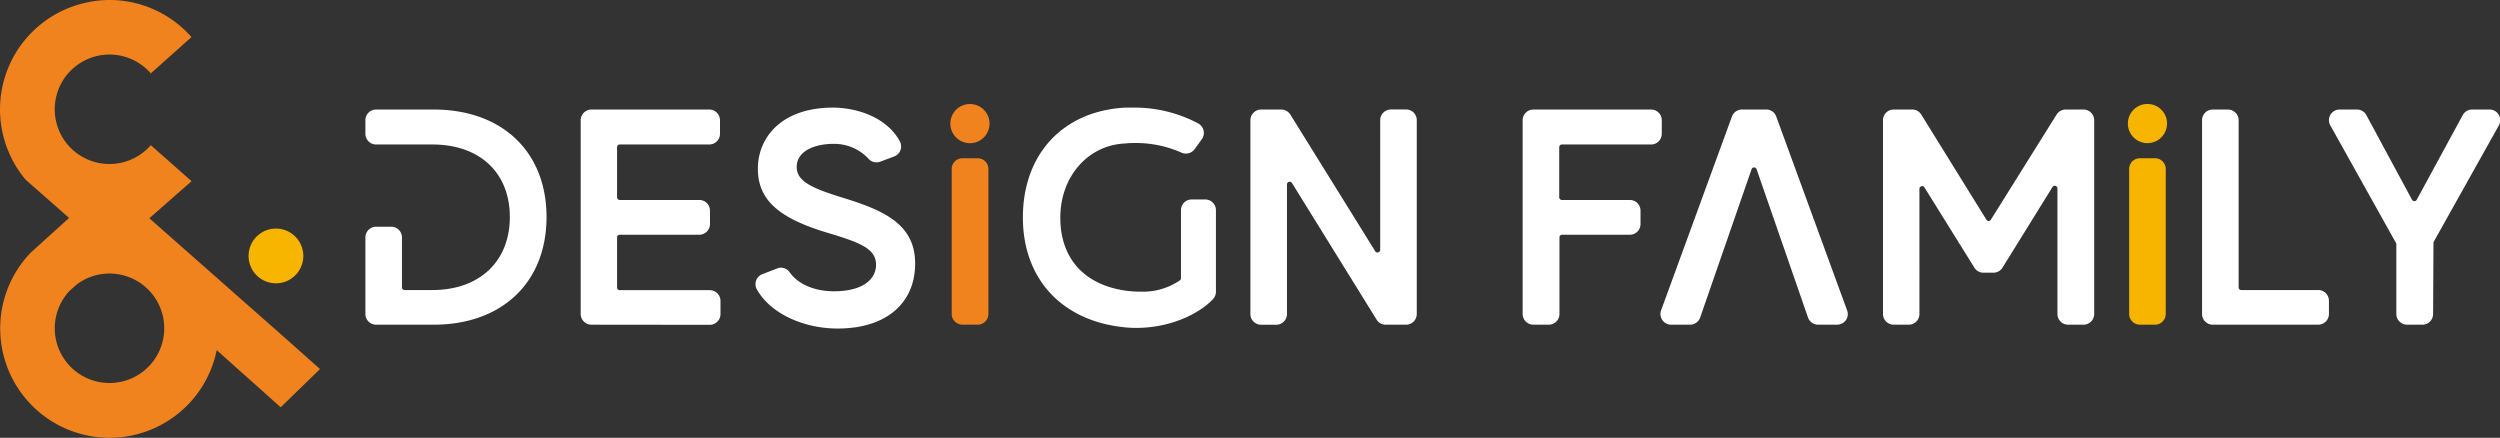
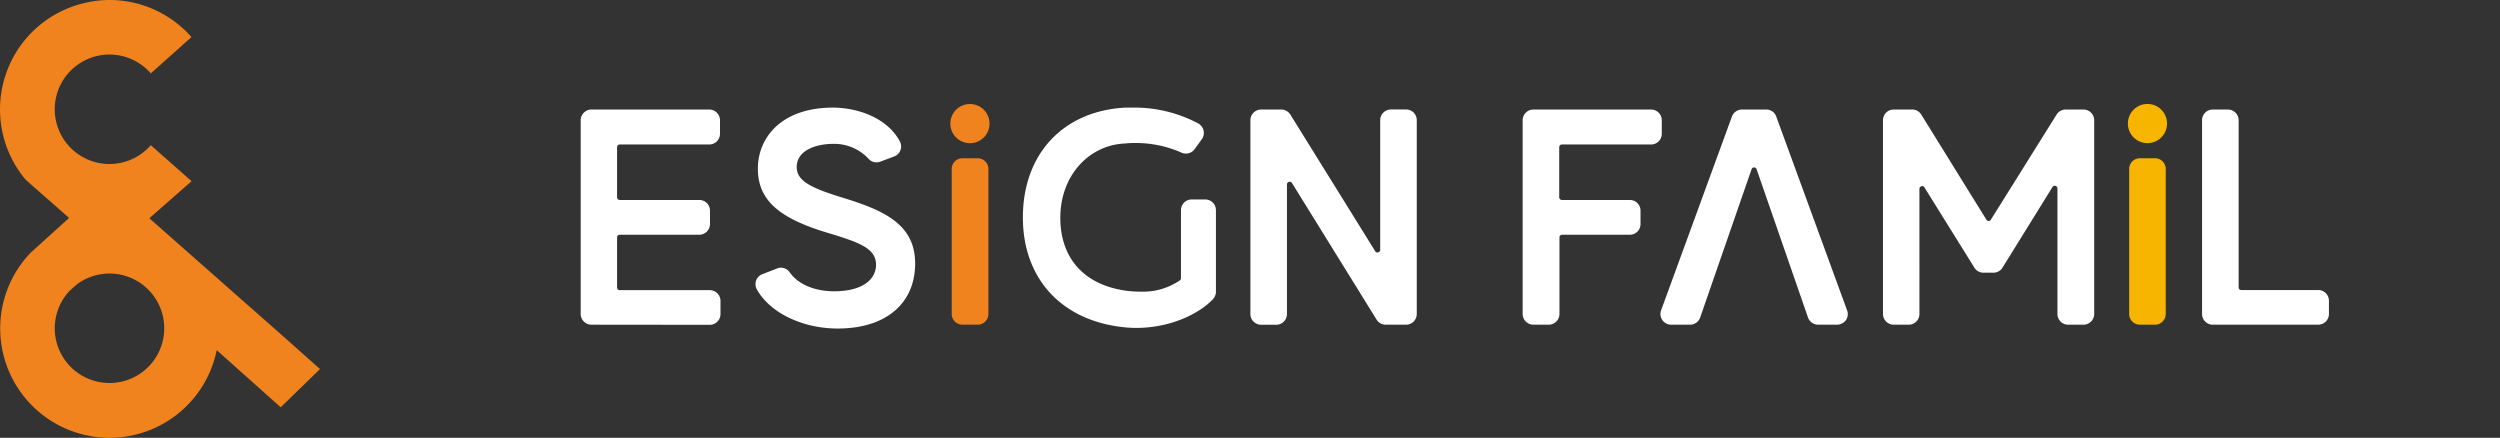
<svg xmlns="http://www.w3.org/2000/svg" viewBox="0 0 404.69 70.87">
  <rect x="0" y="0" width="404.69" height="70.87" fill="#333333" stroke="none" />
  <title>df_logo</title>
  <g id="レイヤー_2" data-name="レイヤー 2">
    <g id="ロゴ">
-       <path d="M60.88,52.56a1.73,1.73,0,0,1-1.73-1.73V38.42a1.73,1.73,0,0,1,1.73-1.72h2.45a1.74,1.74,0,0,1,1.74,1.72v8.1a.42.42,0,0,0,.42.43H70c7.61,0,12.53-4.63,12.53-11.82S77.64,23.39,70,23.39H60.88a1.73,1.73,0,0,1-1.73-1.74V19.46a1.73,1.73,0,0,1,1.73-1.73h9.31c11.1,0,18.28,6.84,18.28,17.4S81.29,52.56,70.19,52.56Z" style="fill:#fff" />
      <path d="M95.7,52.56A1.74,1.74,0,0,1,94,50.83V19.46a1.74,1.74,0,0,1,1.74-1.73h19.08a1.74,1.74,0,0,1,1.73,1.73v2.19a1.74,1.74,0,0,1-1.73,1.74H100.31a.42.42,0,0,0-.42.43v8.11a.43.43,0,0,0,.42.44h12.88a1.73,1.73,0,0,1,1.74,1.73v2.13A1.74,1.74,0,0,1,113.19,38H100.31a.42.42,0,0,0-.42.42v8.12a.42.42,0,0,0,.42.43H114.9a1.74,1.74,0,0,1,1.73,1.73v2.15a1.74,1.74,0,0,1-1.73,1.73Z" style="fill:#fff" />
      <path d="M135.61,53.18c-5.74,0-11-2.56-13.1-6.35a1.73,1.73,0,0,1,.9-2.45l2.38-.92a1.73,1.73,0,0,1,.63-.13,1.71,1.71,0,0,1,1.41.75c1.35,1.92,4,3.07,7.17,3.07,5,0,6.81-2.2,6.81-4.26,0-2.6-2.39-3.57-7.86-5.21-8-2.39-11.27-5.39-11.27-10.38s3.77-9.88,12.17-9.88c3.62,0,8.63,1.43,10.81,5.46a1.73,1.73,0,0,1-.92,2.45l-2.22.83a1.73,1.73,0,0,1-2-.54,7.58,7.58,0,0,0-5.66-2.33c-2.69,0-5.89,1-5.89,3.75,0,2.26,2.34,3.38,7.24,4.9,6.52,2,11.93,4.17,11.93,10.7S143.36,53.18,135.61,53.18Z" style="fill:#fff" />
-       <path d="M155.79,52.56a1.74,1.74,0,0,1-1.73-1.73V27.35a1.73,1.73,0,0,1,1.73-1.73h2.45A1.73,1.73,0,0,1,160,27.35V50.83a1.74,1.74,0,0,1-1.74,1.73Z" style="fill:#f0831e" />
+       <path d="M155.79,52.56a1.74,1.74,0,0,1-1.73-1.73V27.35a1.73,1.73,0,0,1,1.73-1.73h2.45A1.73,1.73,0,0,1,160,27.35V50.83a1.74,1.74,0,0,1-1.74,1.73" style="fill:#f0831e" />
      <path d="M183.92,53.08a19.34,19.34,0,0,1-2-.11c-10.08-1.06-16.34-7.87-16.34-17.77,0-10.26,6.5-17.24,16.57-17.78.37,0,.74,0,1.12,0A22,22,0,0,1,194,20a1.75,1.75,0,0,1,.56,2.51l-1.17,1.62a1.72,1.72,0,0,1-1.41.73,1.75,1.75,0,0,1-.7-.14,18.15,18.15,0,0,0-7.43-1.57c-.53,0-1.07,0-1.62.07-6.08.21-10.59,5.35-10.59,12s3.91,10.93,10.72,11.85a17.34,17.34,0,0,0,2.23.14A10.59,10.59,0,0,0,191,45.38a.44.44,0,0,0,.17-.34v-11a1.73,1.73,0,0,1,1.73-1.75h2.2a1.73,1.73,0,0,1,1.73,1.75V47.22a1.72,1.72,0,0,1-.46,1.18C194.23,50.72,189.55,53.08,183.92,53.08Z" style="fill:#fff" />
      <path d="M224.3,52.56a1.71,1.71,0,0,1-1.47-.83l-13.7-22.12a.45.45,0,0,0-.37-.2c-.3.06-.43.24-.43.43v21a1.74,1.74,0,0,1-1.73,1.73h-2.46a1.74,1.74,0,0,1-1.73-1.73V19.46a1.74,1.74,0,0,1,1.73-1.73h3.26a1.76,1.76,0,0,1,1.48.82l13.74,22.13a.43.43,0,0,0,.37.2c.3-.07.43-.24.43-.43v-21a1.74,1.74,0,0,1,1.74-1.73h2.45a1.73,1.73,0,0,1,1.73,1.73V50.83a1.73,1.73,0,0,1-1.73,1.73Z" style="fill:#fff" />
      <path d="M248.21,52.56a1.74,1.74,0,0,1-1.73-1.73V19.46a1.74,1.74,0,0,1,1.73-1.73h19.08A1.73,1.73,0,0,1,269,19.46v2.19a1.73,1.73,0,0,1-1.73,1.74H252.83a.43.43,0,0,0-.43.43v8.11a.44.44,0,0,0,.43.44h11a1.72,1.72,0,0,1,1.73,1.73v2.13A1.73,1.73,0,0,1,263.87,38h-11a.42.42,0,0,0-.43.42V50.83a1.74,1.74,0,0,1-1.73,1.73Z" style="fill:#fff" />
      <path d="M294.32,52.56a1.75,1.75,0,0,1-1.65-1.17l-8.32-24a.43.43,0,0,0-.41-.29.42.42,0,0,0-.4.29l-8.32,24a1.73,1.73,0,0,1-1.64,1.17h-3.06a1.73,1.73,0,0,1-1.63-2.32l11.47-31.38A1.74,1.74,0,0,1,282,17.73h3.91a1.71,1.71,0,0,1,1.62,1.13L299,50.24a1.71,1.71,0,0,1-.19,1.58,1.78,1.78,0,0,1-1.43.74Z" style="fill:#fff" />
      <path d="M334.78,52.56a1.73,1.73,0,0,1-1.73-1.73V30.5a.45.45,0,0,0-.32-.42h-.07a.43.43,0,0,0-.41.19l-8.09,13.05a1.71,1.71,0,0,1-1.47.82h-1.62a1.7,1.7,0,0,1-1.47-.82l-8.09-13a.43.43,0,0,0-.36-.2c-.3.07-.44.24-.44.43V50.83A1.73,1.73,0,0,1,309,52.56h-2.46a1.73,1.73,0,0,1-1.73-1.73V19.46a1.73,1.73,0,0,1,1.73-1.73h3a1.72,1.72,0,0,1,1.47.82l10.53,17a.42.42,0,0,0,.74,0l10.63-17a1.74,1.74,0,0,1,1.48-.82h2.91A1.74,1.74,0,0,1,339,19.46V50.83a1.74,1.74,0,0,1-1.73,1.73Z" style="fill:#fff" />
      <path d="M358.19,52.56a1.73,1.73,0,0,1-1.73-1.73V19.46a1.73,1.73,0,0,1,1.73-1.73h2.45a1.74,1.74,0,0,1,1.74,1.73V46.52a.42.42,0,0,0,.43.43h12.46A1.74,1.74,0,0,1,377,48.68v2.15a1.74,1.74,0,0,1-1.74,1.73Z" style="fill:#fff" />
-       <path d="M389.65,52.56a1.74,1.74,0,0,1-1.74-1.73V39.43L377.23,20.31a1.73,1.73,0,0,1,0-1.72,1.75,1.75,0,0,1,1.5-.86h2.81a1.73,1.73,0,0,1,1.52.91l7.39,13.7a.44.44,0,0,0,.39.22.41.41,0,0,0,.37-.22l7.45-13.71a1.71,1.71,0,0,1,1.52-.9H403a1.74,1.74,0,0,1,1.5.86,1.76,1.76,0,0,1,0,1.72l-10.58,18.9-.06,11.62a1.73,1.73,0,0,1-1.74,1.73Z" style="fill:#fff" />
      <path d="M160.18,20A3.17,3.17,0,1,1,157,16.84,3.16,3.16,0,0,1,160.18,20Z" style="fill:#f0831e" />
      <path d="M346.4,52.56a1.74,1.74,0,0,1-1.74-1.73V27.35a1.73,1.73,0,0,1,1.74-1.73h2.45a1.73,1.73,0,0,1,1.73,1.73V50.83a1.74,1.74,0,0,1-1.73,1.73Z" style="fill:#f8b500" />
      <path d="M350.79,20a3.17,3.17,0,1,1-3.17-3.17A3.16,3.16,0,0,1,350.79,20Z" style="fill:#f8b500" />
      <path d="M46,54.58h0L24.17,35.33l6.84-6-6.6-5.83a8.86,8.86,0,1,1,0-11.62L31,6a17.82,17.82,0,0,0-6.53-4.66A17.51,17.51,0,0,0,17.72,0,17.3,17.3,0,0,0,13.5.53,17.68,17.68,0,0,0,4.18,29.12l7,6.16h0l0,0L5,40.87A17.7,17.7,0,1,0,35.08,56.68l10.36,9.25,6.36-6.19ZM17.72,62a8.86,8.86,0,0,1-6.45-14.93L12.48,46a8.86,8.86,0,1,1,5.24,16Z" style="fill:#f0831e" />
-       <path d="M49.1,41.4A4.43,4.43,0,1,1,44.67,37,4.43,4.43,0,0,1,49.1,41.4Z" style="fill:#f8b500" />
    </g>
  </g>
</svg>